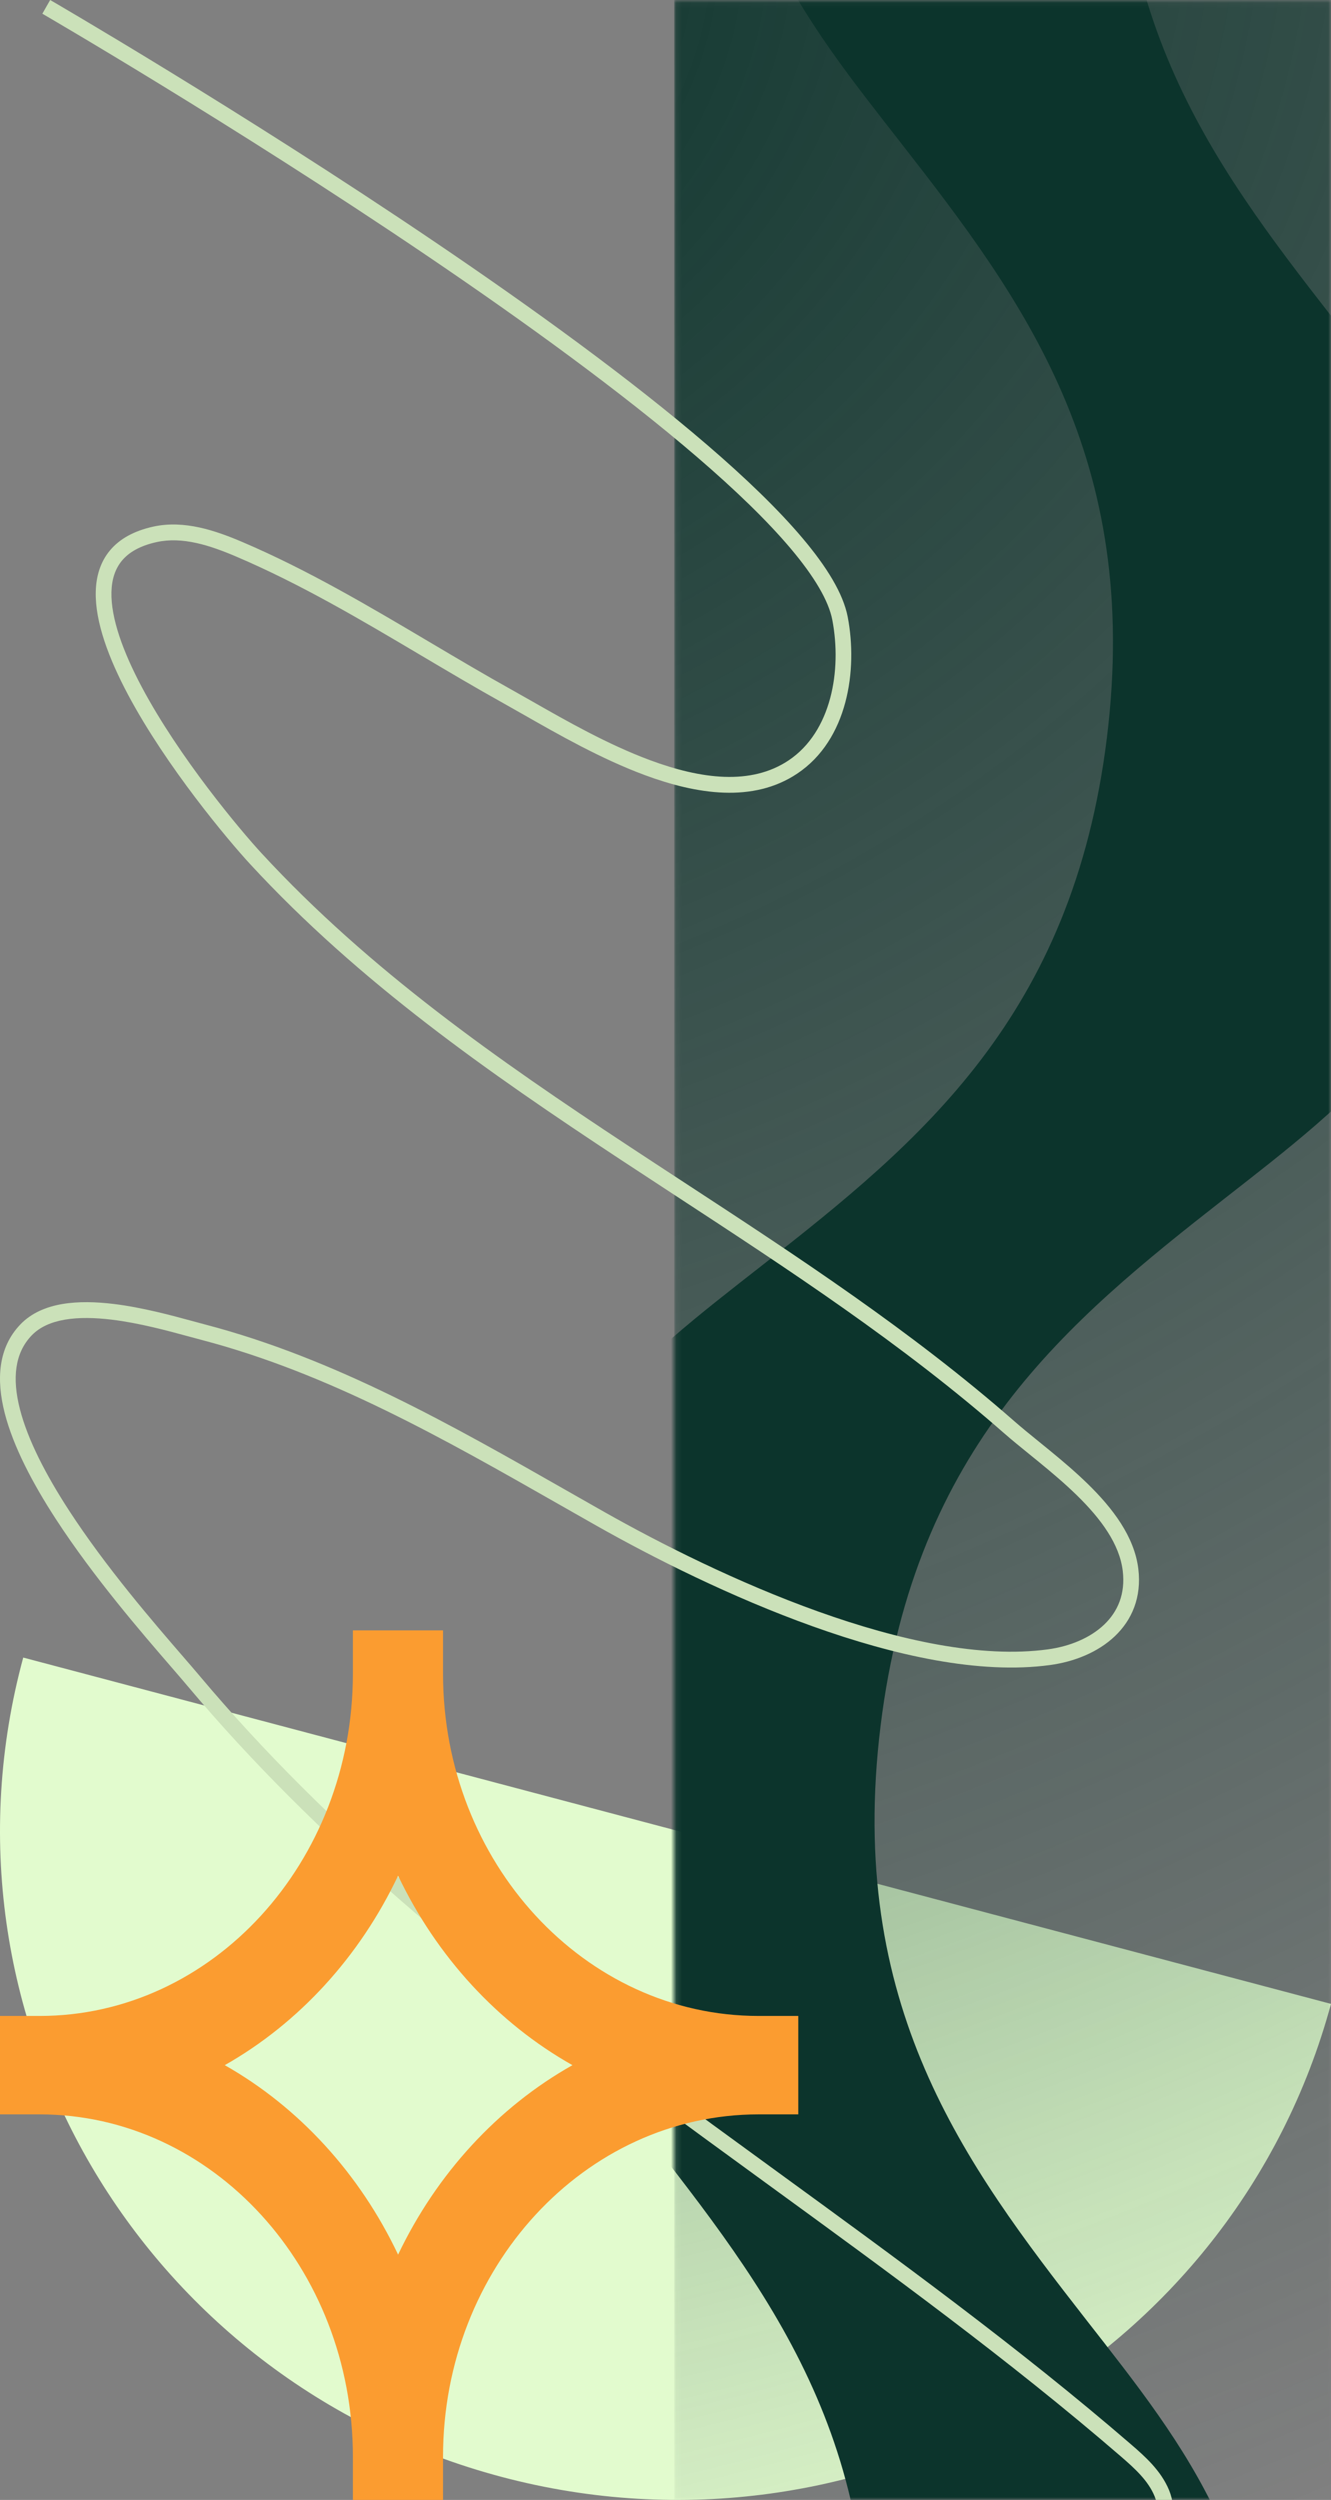
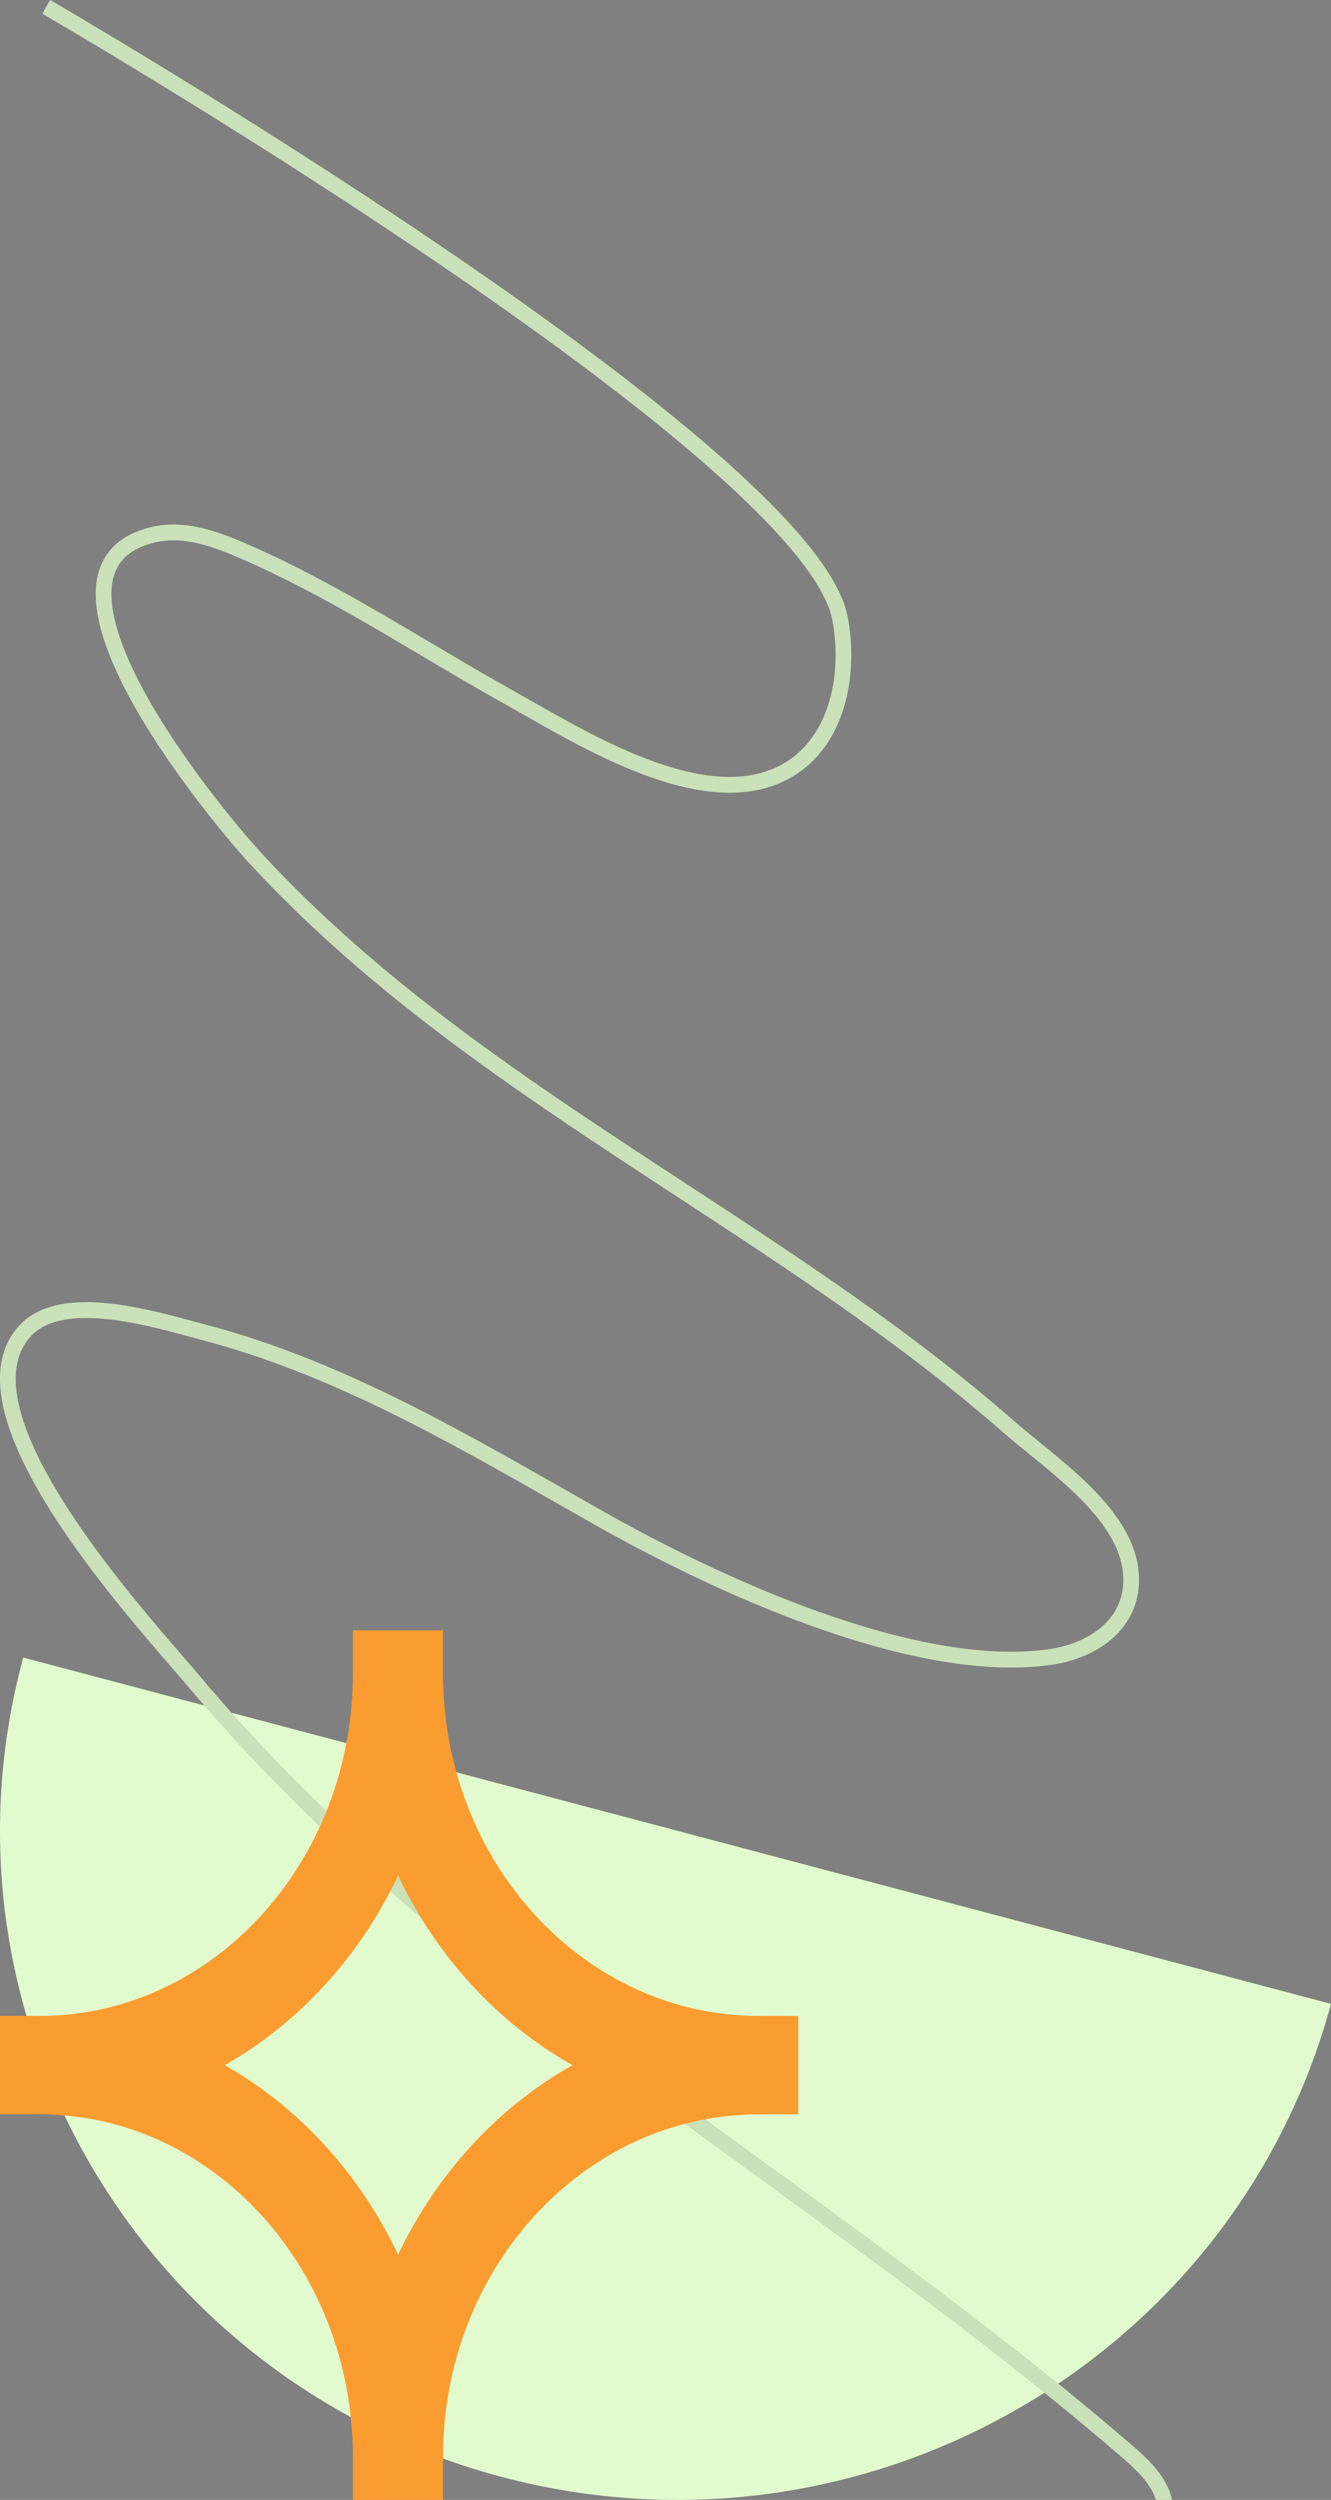
<svg xmlns="http://www.w3.org/2000/svg" width="245" height="460" viewBox="0 0 245 460" fill="none">
  <rect x="0" y="0" width="245" height="460" fill="#808080" stroke="none" />
  <g clip-path="url(#clip0_4469_1942)">
    <path fill-rule="evenodd" clip-rule="evenodd" d="M245 368.725L4.277 305C-13.535 370.673 25.914 438.178 92.387 455.775C158.862 473.372 227.188 434.398 245 368.725Z" fill="#E2FBCE" />
    <mask id="mask0_4469_1942" style="mask-type:luminance" maskUnits="userSpaceOnUse" x="124" y="0" width="121" height="460">
      <path d="M245 460L245 0.053L124.119 0.053L124.119 460L245 460Z" fill="white" />
    </mask>
    <g mask="url(#mask0_4469_1942)">
-       <path d="M245 460.323L245 -0L124.119 -0L124.119 460.323L245 460.323Z" fill="url(#paint0_radial_4469_1942)" />
-       <path d="M162.091 317.558C155.774 368.953 177.475 398.062 199.98 426.905C217.826 449.769 236.456 472.344 231.449 513.081C226.441 553.817 202.896 571.219 180.043 589.091C151.22 611.641 123.11 634.663 116.793 686.057C110.475 737.451 132.174 766.582 154.679 795.425C172.524 818.289 191.158 840.843 186.15 881.579C181.143 922.316 157.597 939.718 134.744 957.59C105.922 980.14 77.812 1003.16 71.495 1054.56C65.177 1105.95 86.875 1135.08 109.38 1163.92C127.226 1186.79 145.857 1209.36 140.852 1250.08C136.748 1283.46 120.178 1301.06 101.876 1316.22C89.391 1326.53 76.185 1335.92 64.403 1347.14L2.722 1339.57C7.742 1335.65 12.804 1331.74 17.734 1327.69C41.569 1307.92 62.518 1284.64 67.862 1241.17C74.18 1189.77 52.478 1160.67 29.974 1131.82C12.148 1108.96 -6.481 1086.39 -1.474 1045.65C3.534 1004.91 27.078 987.511 49.91 969.635C78.732 947.086 106.843 924.065 113.161 872.67C119.478 821.277 97.777 792.168 75.272 763.323C57.447 740.462 38.818 717.887 43.825 677.151C48.829 636.435 72.374 619.034 95.207 601.158C124.029 578.608 152.139 555.587 158.457 504.193C164.774 452.799 143.073 423.69 120.568 394.845C102.743 371.985 84.113 349.409 89.121 308.673C94.128 267.937 117.673 250.535 140.505 232.659C169.328 210.111 197.437 187.089 203.755 135.694C210.073 84.3 188.371 55.191 165.867 26.346C148.042 3.485 129.412 -19.09 134.419 -59.826C139.427 -100.562 162.972 -117.965 185.804 -135.84C214.626 -158.39 242.736 -181.41 249.054 -232.805C255.372 -284.198 233.67 -313.307 211.165 -342.152C193.341 -365.013 174.711 -387.588 179.718 -428.325C183.695 -460.677 199.355 -478.192 216.976 -493.028C228.889 -503.048 241.616 -512.028 253.141 -522.546L314.316 -515.044C309.796 -511.535 305.295 -508.003 300.902 -504.308C277.86 -484.899 257.885 -461.713 252.686 -419.419C246.368 -368.024 268.067 -338.894 290.572 -310.05C308.418 -287.187 327.051 -264.632 322.043 -223.896C317.036 -183.159 293.491 -165.758 270.637 -147.885C241.815 -125.336 213.705 -102.313 207.387 -50.919C201.07 0.475 222.769 29.605 245.273 58.45C263.122 81.292 281.752 103.867 276.747 144.582C271.74 185.318 248.195 202.72 225.341 220.593C196.519 243.142 168.409 266.165 162.091 317.558Z" fill="#0C342C" />
-     </g>
+       </g>
    <path fill-rule="evenodd" clip-rule="evenodd" d="M33.702 304.823C34.888 306.194 35.913 307.379 36.722 308.343C60.47 336.61 89.326 359.9 119.275 382.168C127.115 387.998 135.035 393.76 142.956 399.523C165.25 415.745 187.559 431.977 208.157 449.748C210.753 451.988 213.718 454.613 215.194 458.205C216.672 461.801 216.278 466.918 212.652 469.413L211.023 467.007C213.111 465.57 213.696 462.168 212.525 459.32C211.352 456.466 208.94 454.257 206.278 451.961C185.779 434.275 163.614 418.147 141.349 401.947C133.408 396.169 125.455 390.383 117.56 384.513C87.572 362.216 58.492 338.761 34.518 310.226C33.738 309.298 32.739 308.143 31.575 306.797C26.167 300.545 17.207 290.186 10.244 279.46C6.016 272.946 2.446 266.182 0.869 260.023C-0.707 253.866 -0.359 247.988 3.749 243.702C5.79 241.573 8.528 240.451 11.477 239.948C14.423 239.445 17.677 239.542 20.888 239.93C26.197 240.572 31.611 242.046 35.588 243.129C36.406 243.352 37.164 243.558 37.846 243.737C61.691 249.987 83.2 262.243 104.315 274.275C106.588 275.57 108.857 276.863 111.123 278.145C121.547 284.043 135.824 291.239 150.613 296.53C165.443 301.836 180.607 305.158 192.88 303.492C196.94 302.941 200.674 301.381 203.231 298.951C205.743 296.563 207.179 293.288 206.666 289.041C206.07 284.117 202.669 279.488 198.233 275.153C196.037 273.007 193.643 270.984 191.311 269.075C190.683 268.561 190.057 268.052 189.44 267.552C187.787 266.211 186.201 264.924 184.826 263.719C166.041 247.258 145.229 233.655 124.348 220.006C120.956 217.788 117.562 215.57 114.174 213.338C89.975 197.392 66.145 180.769 46.054 159.012C42.01 154.633 30.614 141.068 23.556 127.803C20.049 121.209 17.484 114.458 17.627 108.864C17.699 106.022 18.472 103.398 20.248 101.274C22.021 99.154 24.671 97.68 28.221 96.899C33.937 95.642 39.714 97.642 44.653 99.75C56.681 104.884 67.974 111.573 79.17 118.204C84.185 121.175 89.181 124.134 94.215 126.937C95.425 127.611 96.713 128.344 98.066 129.115C104.289 132.661 111.887 136.99 119.627 139.866C129.1 143.388 138.257 144.526 145.154 139.919C153.038 134.651 154.983 123.362 153.205 114.071C152.53 110.545 149.896 106.092 145.525 100.914C141.19 95.779 135.288 90.094 128.328 84.111C114.412 72.147 96.388 59.094 78.516 46.996C60.651 34.903 42.968 23.784 29.75 15.687C23.142 11.639 17.651 8.347 13.812 6.068C11.893 4.928 10.388 4.042 9.362 3.44C8.849 3.14 8.457 2.911 8.192 2.756C8.06 2.679 7.96 2.621 7.893 2.582L7.799 2.528L7.795 2.525C7.794 2.525 7.793 2.524 8.513 1.262C9.233 -0.001 9.234 -0.001 9.235 -4.04578e-07L9.259 0.014L9.336 0.059C9.404 0.098 9.505 0.157 9.638 0.235C9.905 0.39 10.3 0.62 10.814 0.922C11.844 1.526 13.355 2.415 15.279 3.558C19.127 5.843 24.629 9.141 31.25 13.197C44.491 21.308 62.213 32.452 80.126 44.578C98.033 56.699 116.162 69.823 130.203 81.894C137.222 87.928 143.25 93.726 147.725 99.026C152.163 104.283 155.219 109.218 156.042 113.519C157.913 123.295 156.068 136.121 146.75 142.347C138.627 147.774 128.267 146.183 118.627 142.6C110.644 139.632 102.792 135.157 96.571 131.61C95.241 130.852 93.985 130.136 92.819 129.487C87.638 126.603 82.564 123.597 77.509 120.602C66.396 114.019 55.377 107.491 43.527 102.433C38.604 100.331 33.584 98.701 28.837 99.745C25.729 100.428 23.715 101.647 22.457 103.152C21.202 104.653 20.575 106.586 20.515 108.938C20.393 113.731 22.637 119.912 26.103 126.426C32.992 139.377 44.203 152.732 48.168 157.027C68 178.504 91.57 194.963 115.755 210.899C119.126 213.121 122.509 215.332 125.896 217.546C146.769 231.188 167.77 244.914 186.721 261.521C188.052 262.686 189.573 263.92 191.208 265.248C191.834 265.755 192.477 266.277 193.132 266.814C195.48 268.736 197.954 270.824 200.244 273.061C204.778 277.492 208.812 282.721 209.534 288.689C210.163 293.897 208.362 298.077 205.213 301.071C202.108 304.022 197.758 305.769 193.265 306.379C180.296 308.139 164.601 304.625 149.647 299.275C134.654 293.911 120.223 286.634 109.709 280.686C107.443 279.404 105.18 278.114 102.917 276.825C81.75 264.767 60.577 252.705 37.12 246.556C36.397 246.367 35.609 246.153 34.77 245.924C30.786 244.841 25.622 243.436 20.544 242.822C17.479 242.451 14.528 242.382 11.959 242.82C9.393 243.258 7.304 244.185 5.827 245.726C2.724 248.963 2.207 253.592 3.667 259.295C5.126 264.995 8.494 271.444 12.662 277.865C19.499 288.399 28.279 298.551 33.702 304.823Z" fill="#CBE1B9" />
    <path fill-rule="evenodd" clip-rule="evenodd" d="M81.55 300L64.957 300L64.957 307.964C64.957 342.695 39.084 370.945 7.297 370.945H0L0 389.055H7.297C39.084 389.055 64.957 417.305 64.957 452.036L64.957 460L81.55 460L81.55 452.036C81.55 417.318 107.605 389.055 139.644 389.055H146.941L146.941 370.945H139.644C107.605 370.945 81.55 342.682 81.55 307.964L81.55 300ZM41.371 380C55.021 372.269 66.207 360.047 73.278 345.136C80.391 360.048 91.642 372.269 105.371 380C91.642 387.731 80.391 399.952 73.278 414.864C66.207 399.953 55.021 387.731 41.371 380Z" fill="#FB9C30" />
  </g>
  <defs>
    <radialGradient id="paint0_radial_4469_1942" cx="0" cy="0" r="1" gradientUnits="userSpaceOnUse" gradientTransform="translate(53.101 -0) rotate(67.386) scale(499.07 613.97)">
      <stop stop-color="#0C342C" />
      <stop offset="1" stop-color="#0C342C" stop-opacity="0" />
    </radialGradient>
    <clipPath id="clip0_4469_1942">
      <rect width="460" height="245" fill="white" transform="translate(245) rotate(90)" />
    </clipPath>
  </defs>
</svg>